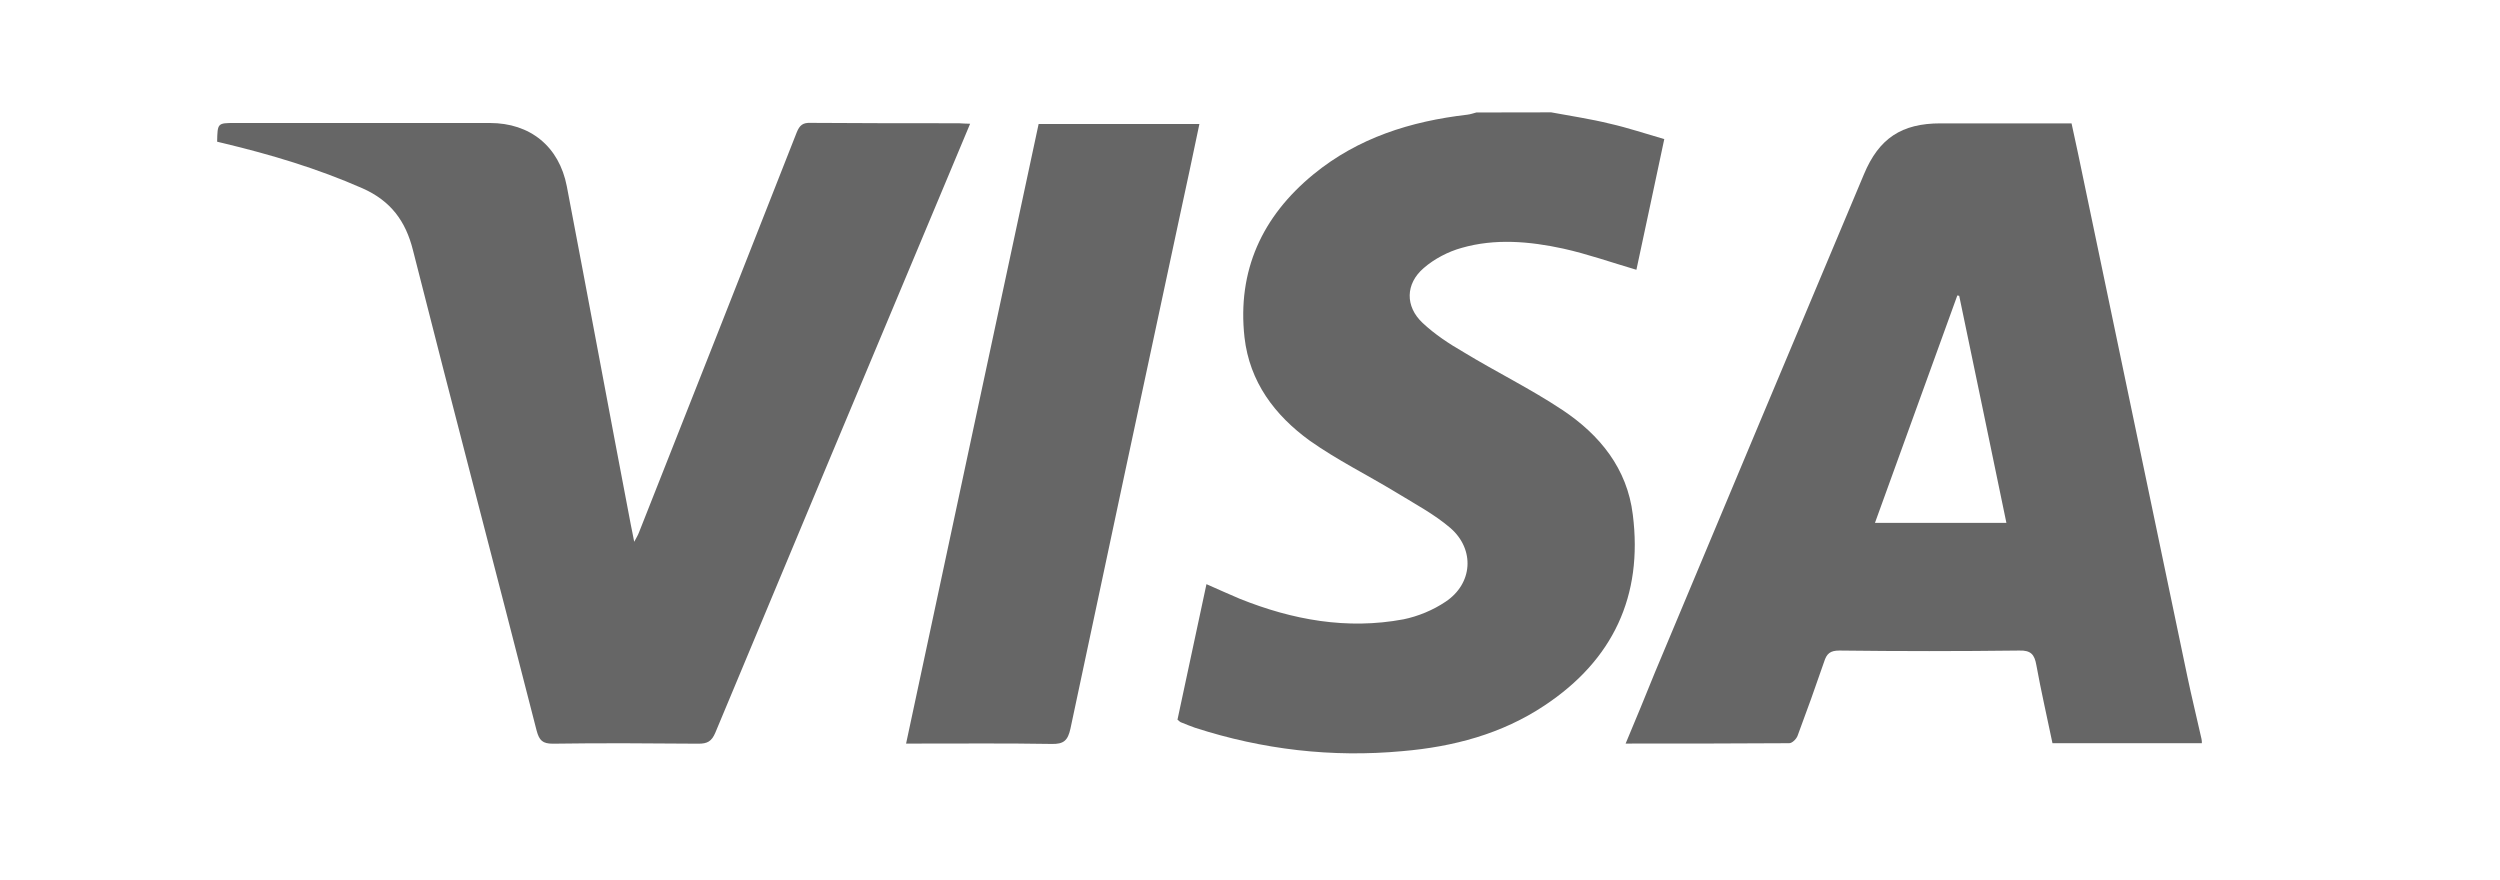
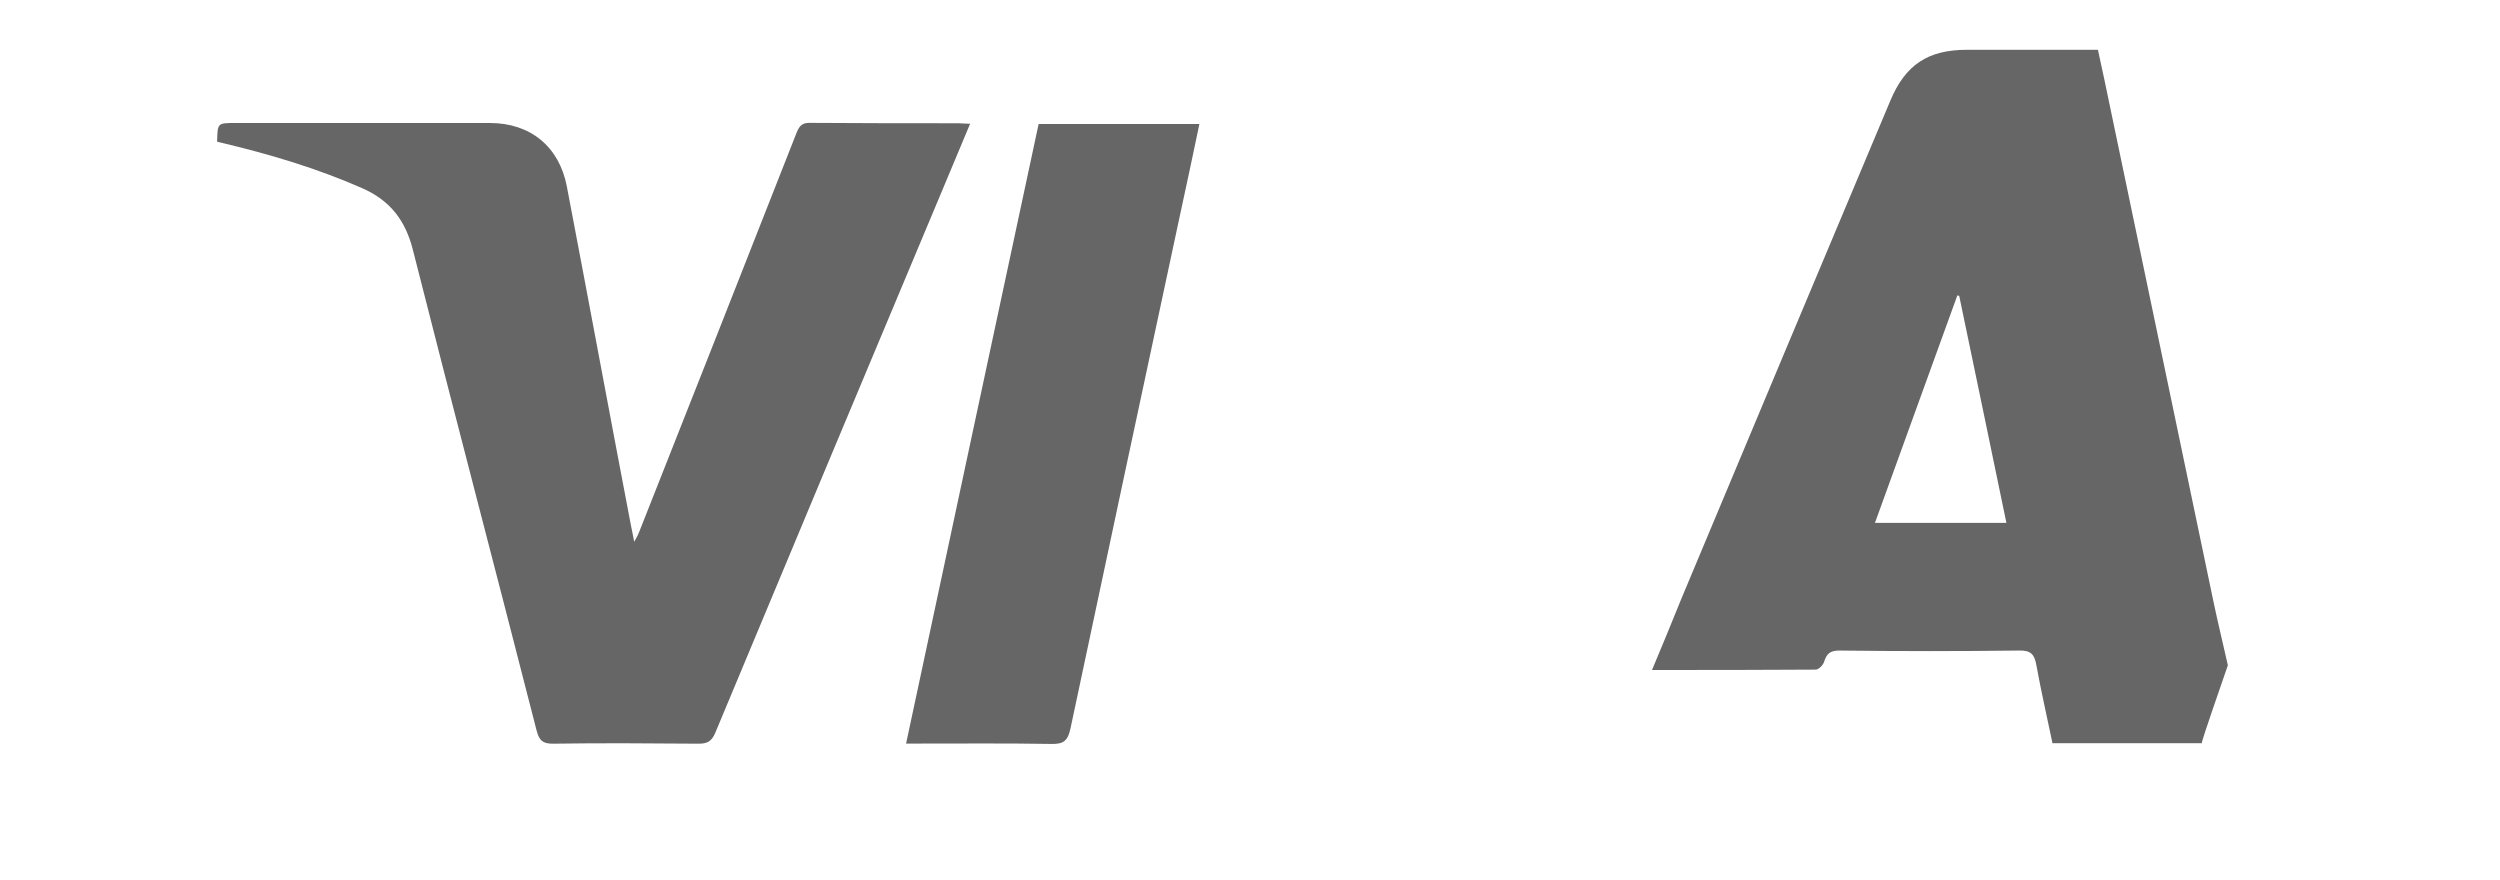
<svg xmlns="http://www.w3.org/2000/svg" version="1.1" id="Layer_1" x="0px" y="0px" viewBox="0 0 2018.3 710.8" style="enable-background:new 0 0 2018.3 710.8;" xml:space="preserve">
  <style type="text/css">
	.st0{fill:#666666;}
	.st1{fill:#FFFFFF;}
	.st2{fill-rule:evenodd;clip-rule:evenodd;fill:#FFFFFF;}
</style>
  <g>
-     <path class="st0" d="M1777.6,600c-39.9,0-80.1,0-120.6,0c-4.4-21.3-9.2-42-13-63c-1.5-8.6-4.4-12.1-13.9-11.8   c-48.5,0.6-96.7,0.6-145.1,0c-7.4,0-10.3,2.4-12.4,9.2c-6.8,19.8-13.9,39.6-21.3,59.4c-0.9,2.7-4.4,6.2-6.8,6.2   c-43.5,0.3-87.2,0.3-132.1,0.3c8.3-19.8,16-38.4,23.6-57.3c56.2-134.2,112.3-268.1,168.8-402.3c12.1-29,30.4-41.1,61.8-41.1   c34.9,0,70.1,0,105.8,0c3.5,16.3,7.1,32.5,10.3,48.5c27.8,132.4,55.3,265.2,83.1,397.6c3.5,16.8,7.7,33.7,11.5,50.8   C1777.6,597.7,1777.6,598.8,1777.6,600z M1619.8,422.1c-12.7-61.5-25.4-122.4-38.1-183.3c-0.6,0-1.2-0.3-1.5-0.3   c-22.2,60.9-44,121.8-66.5,183.6C1549.4,422.1,1584,422.1,1619.8,422.1z" />
-     <path class="st0" d="M1252.3,90.7c16,3,31.9,5.3,47.6,9.2c14.5,3.3,28.4,8,43.7,12.4c-7.7,36.1-15.1,71.2-22.5,105.5   c-20.1-5.9-39.3-12.7-59.1-17.1c-27.2-5.9-55-8.3-81.9-0.6c-10.9,3-22.2,8.9-30.7,16.3c-14.8,12.7-15.1,31-0.9,44.3   c9.8,9.2,21.3,16.8,33.1,23.6c26.3,16,54.1,29.6,79.8,46.7c30.2,20.1,52.3,47.3,56.8,84.5c8.3,65.6-16,117.4-71.2,154   c-34.6,23.1-73.9,33.4-114.7,36.9c-57.1,5.3-112.9-1.2-167.6-18.9c-3.5-1.2-7.1-2.7-10.6-4.1c-1.2-0.3-2.1-1.2-3.5-2.4   c7.7-36.1,15.4-72.1,23.4-109.4c9.2,4.1,18,8,26.9,11.8c42.6,17.1,86.6,25.1,132.1,16.6c11.8-2.4,23.9-7.4,34-14.2   c21.9-14.5,23.9-42,4.1-59.4c-13-11.2-28.7-19.5-43.7-28.7c-23.4-14.2-47.9-26.3-70.1-42c-28.1-20.4-48.5-47.3-52.6-83.4   c-5.9-53.8,14.2-97.5,55.6-131.5c36.1-29.6,78.6-42.9,124.2-48.2c2.7-0.3,5-1.2,7.4-1.8C1211.8,90.7,1231.9,90.7,1252.3,90.7z" />
+     <path class="st0" d="M1777.6,600c-39.9,0-80.1,0-120.6,0c-4.4-21.3-9.2-42-13-63c-1.5-8.6-4.4-12.1-13.9-11.8   c-48.5,0.6-96.7,0.6-145.1,0c-7.4,0-10.3,2.4-12.4,9.2c-0.9,2.7-4.4,6.2-6.8,6.2   c-43.5,0.3-87.2,0.3-132.1,0.3c8.3-19.8,16-38.4,23.6-57.3c56.2-134.2,112.3-268.1,168.8-402.3c12.1-29,30.4-41.1,61.8-41.1   c34.9,0,70.1,0,105.8,0c3.5,16.3,7.1,32.5,10.3,48.5c27.8,132.4,55.3,265.2,83.1,397.6c3.5,16.8,7.7,33.7,11.5,50.8   C1777.6,597.7,1777.6,598.8,1777.6,600z M1619.8,422.1c-12.7-61.5-25.4-122.4-38.1-183.3c-0.6,0-1.2-0.3-1.5-0.3   c-22.2,60.9-44,121.8-66.5,183.6C1549.4,422.1,1584,422.1,1619.8,422.1z" />
    <path class="st0" d="M783.2,99.9c-6.8,16.3-13.3,31.9-19.8,47.3c-62.1,148.1-124.2,296.2-185.9,444.3c-3,7.1-6.5,8.9-13.6,8.9   c-39.3-0.3-78.3-0.6-117.6,0c-8.3,0-10.9-2.7-13-10.3c-33.1-129.5-67.1-258.6-99.9-388.1c-5.9-23.6-18-39.9-40.8-50   c-36.4-16-73.9-27.2-112.3-36.4c-1.8-0.3-3.3-0.9-5-1.2c0.3-15.1,0.3-15.1,14.5-15.1c68.6,0,137.2,0,205.7,0   c32.5,0,55.9,18.9,62.1,51.1c17.4,91,34.3,182.4,51.7,273.4c0.9,3.8,1.5,8,2.7,13.6c1.8-3.3,3-5.3,3.8-7.4   c42.6-107.6,85.1-215.5,127.4-323.1c2.4-5.9,5-8,11.5-7.7c39.9,0.3,79.5,0.3,119.4,0.3C777,99.6,779.7,99.9,783.2,99.9z" />
    <path class="st0" d="M731.5,600.3c35.8-167.3,71.2-333.4,107-500.2c43.5,0,86.3,0,129.8,0c-5.3,25.4-10.6,50.3-16,75.1   c-29.6,137.7-58.8,275.2-88.1,413c-2.1,9.5-5.3,12.7-15.4,12.4c-35.5-0.6-71.2-0.3-106.7-0.3C738.9,600.3,735.6,600.3,731.5,600.3z   " />
  </g>
</svg>